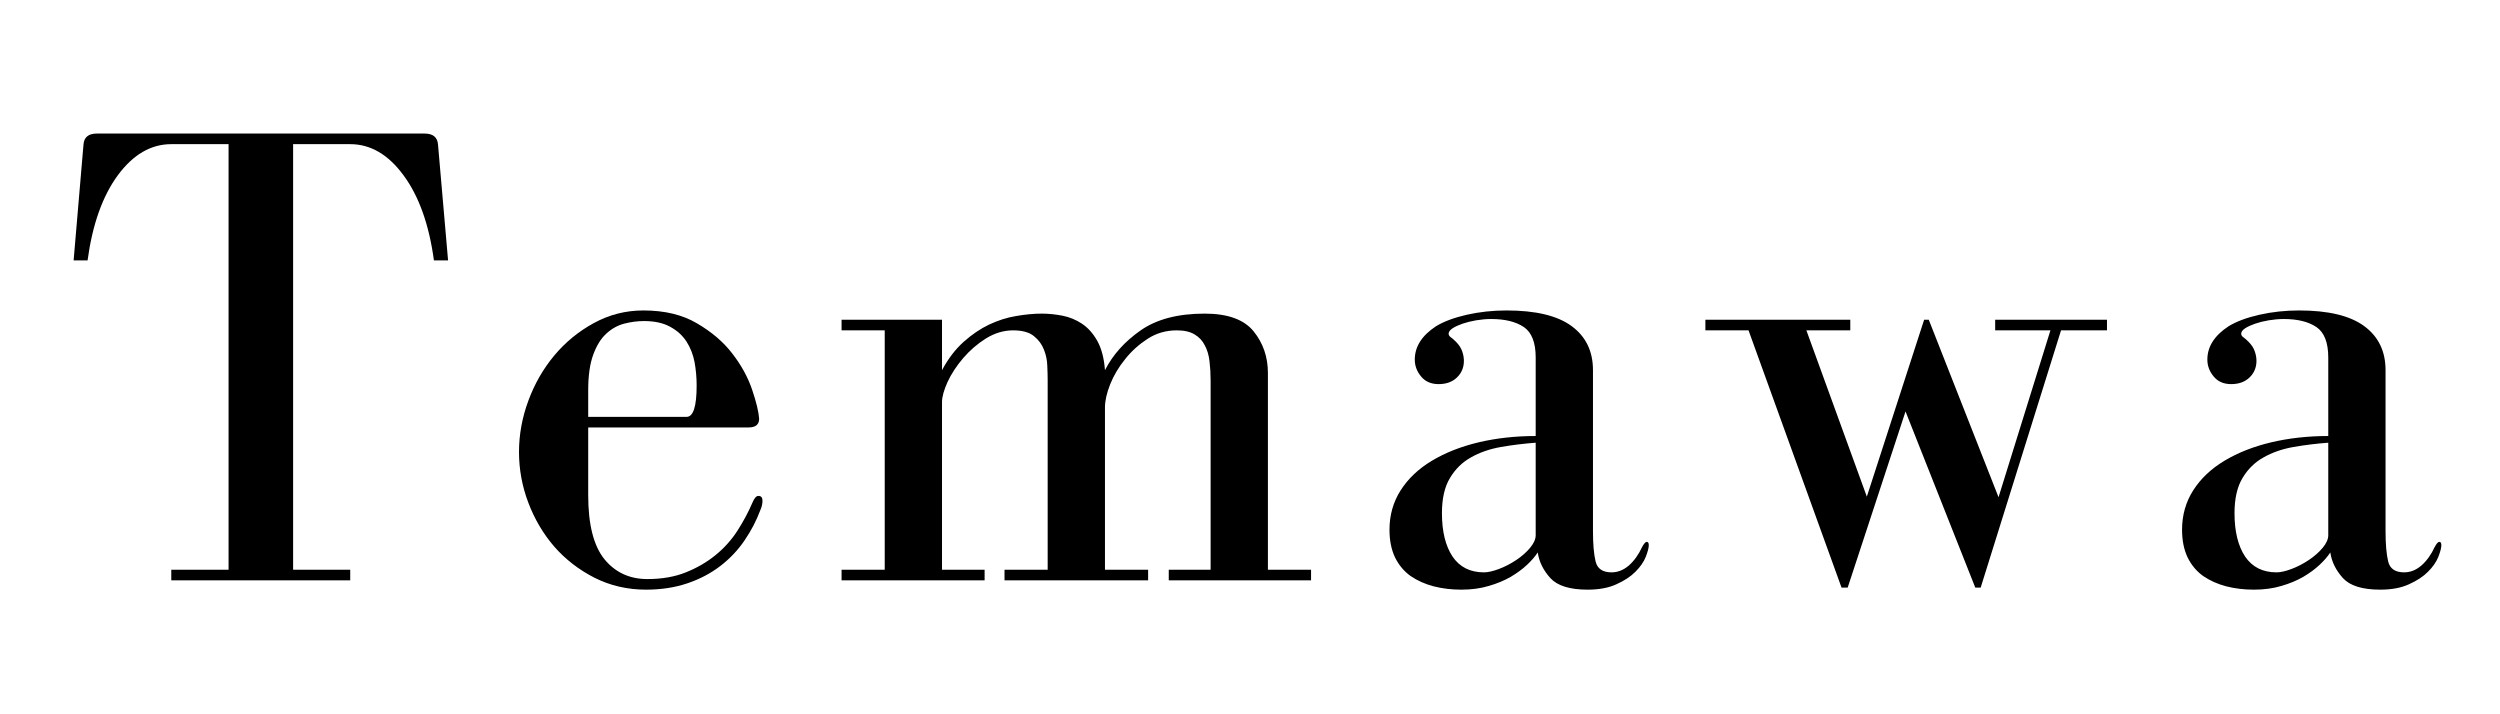
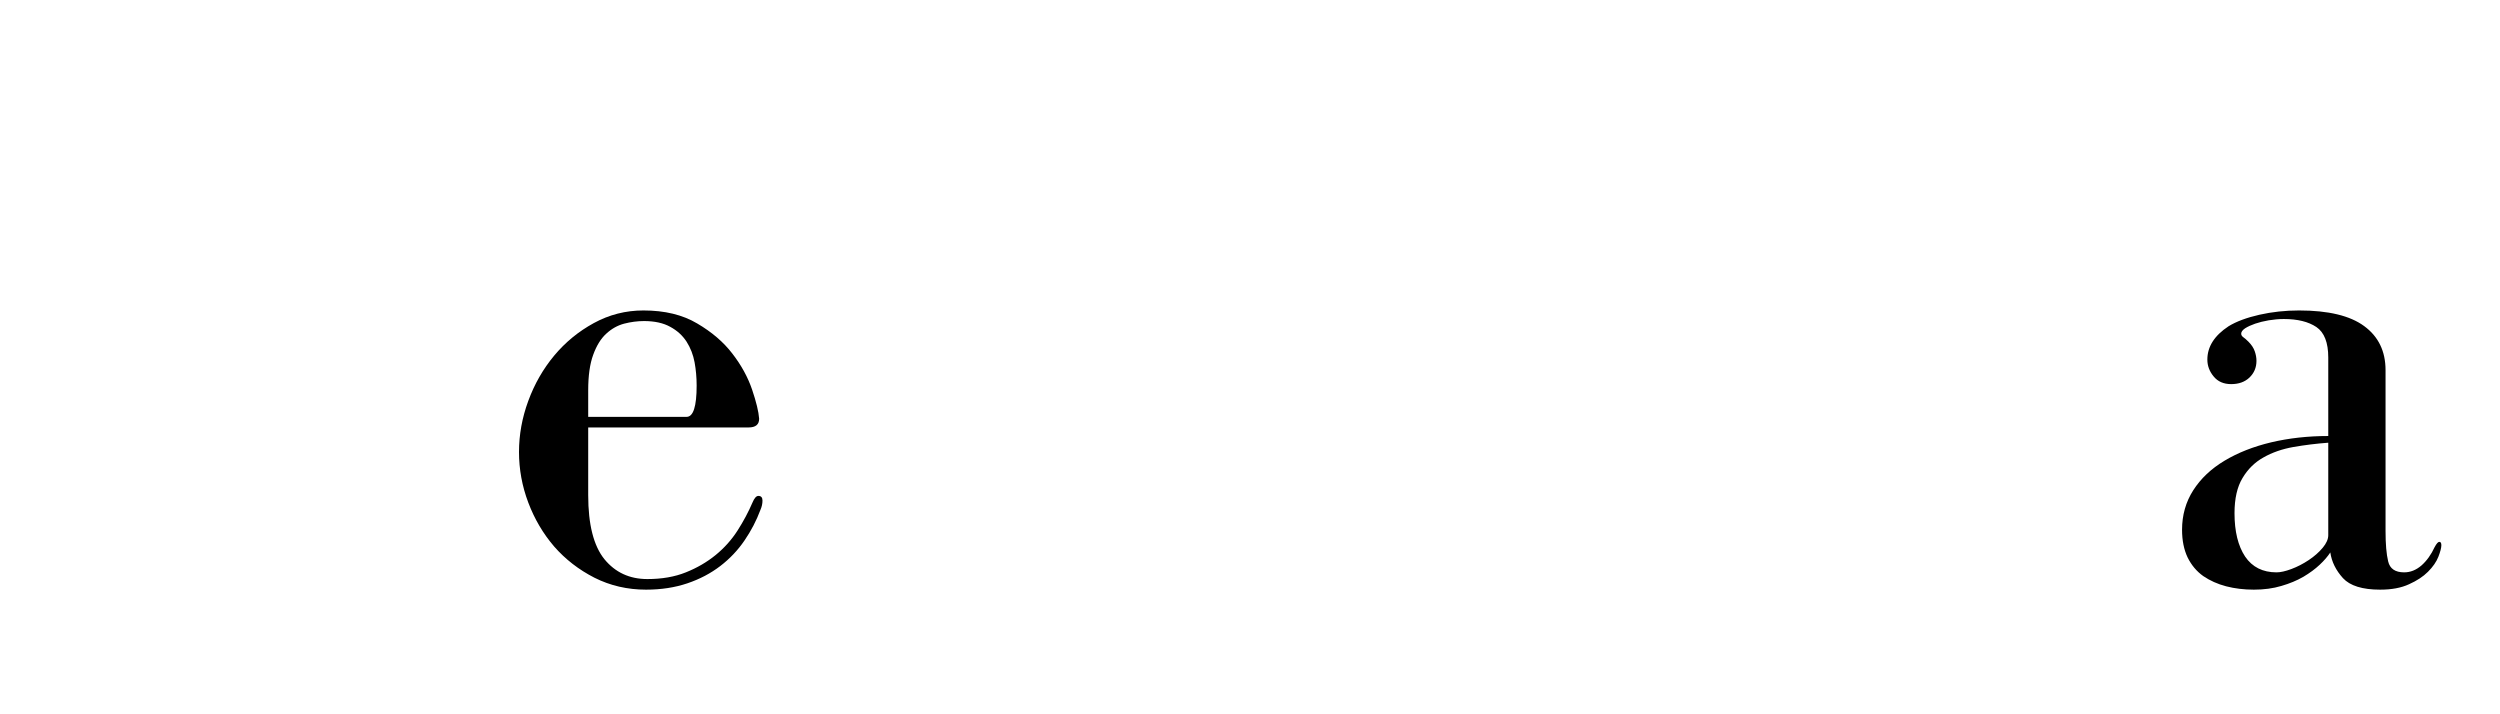
<svg xmlns="http://www.w3.org/2000/svg" version="1.0" preserveAspectRatio="xMidYMid meet" height="80" viewBox="0 0 210 60" zoomAndPan="magnify" width="280">
  <defs>
    <g />
  </defs>
  <g fill-opacity="1" fill="#000000">
    <g transform="translate(4.45, 48.75)">
      <g>
-         <path d="M 20.172 -0.891 L 20.172 -36.641 L 24.969 -36.641 C 26.676 -36.641 28.172 -35.766 29.453 -34.016 C 30.742 -32.266 31.594 -29.883 32 -26.875 L 33.188 -26.875 L 32.344 -36.594 C 32.301 -37.219 31.926 -37.531 31.219 -37.531 L 3.688 -37.531 C 2.977 -37.531 2.602 -37.219 2.562 -36.594 L 1.734 -26.875 L 2.906 -26.875 C 3.312 -29.883 4.156 -32.266 5.438 -34.016 C 6.727 -35.766 8.227 -36.641 9.938 -36.641 L 14.75 -36.641 L 14.75 -0.891 L 9.938 -0.891 L 9.938 0 L 24.969 0 L 24.969 -0.891 Z M 20.172 -0.891" />
-       </g>
+         </g>
    </g>
  </g>
  <g fill-opacity="1" fill="#000000">
    <g transform="translate(41.815, 48.75)">
      <g>
        <path d="M 21.953 -13.578 C 21.91 -14.172 21.711 -14.988 21.359 -16.031 C 21.004 -17.07 20.453 -18.078 19.703 -19.047 C 18.961 -20.016 17.977 -20.859 16.75 -21.578 C 15.531 -22.305 14.023 -22.672 12.234 -22.672 C 10.742 -22.672 9.352 -22.316 8.062 -21.609 C 6.781 -20.91 5.672 -20 4.734 -18.875 C 3.805 -17.758 3.082 -16.492 2.562 -15.078 C 2.039 -13.66 1.781 -12.227 1.781 -10.781 C 1.781 -9.332 2.039 -7.914 2.562 -6.531 C 3.082 -5.156 3.805 -3.926 4.734 -2.844 C 5.672 -1.77 6.801 -0.895 8.125 -0.219 C 9.445 0.445 10.891 0.781 12.453 0.781 C 13.723 0.781 14.879 0.602 15.922 0.25 C 16.961 -0.102 17.883 -0.586 18.688 -1.203 C 19.488 -1.816 20.164 -2.531 20.719 -3.344 C 21.281 -4.164 21.727 -5.023 22.062 -5.922 C 22.176 -6.18 22.234 -6.441 22.234 -6.703 C 22.234 -6.961 22.117 -7.094 21.891 -7.094 C 21.711 -7.094 21.547 -6.906 21.391 -6.531 C 21.055 -5.75 20.641 -4.969 20.141 -4.188 C 19.641 -3.406 19.023 -2.719 18.297 -2.125 C 17.566 -1.531 16.734 -1.047 15.797 -0.672 C 14.867 -0.297 13.789 -0.109 12.562 -0.109 C 11.07 -0.109 9.867 -0.664 8.953 -1.781 C 8.047 -2.906 7.594 -4.695 7.594 -7.156 L 7.594 -12.844 L 21.062 -12.844 C 21.656 -12.844 21.953 -13.086 21.953 -13.578 Z M 7.594 -13.734 L 7.594 -15.969 C 7.594 -17.195 7.734 -18.191 8.016 -18.953 C 8.297 -19.723 8.66 -20.312 9.109 -20.719 C 9.555 -21.133 10.055 -21.414 10.609 -21.562 C 11.172 -21.707 11.727 -21.781 12.281 -21.781 C 13.176 -21.781 13.91 -21.617 14.484 -21.297 C 15.066 -20.984 15.523 -20.566 15.859 -20.047 C 16.191 -19.523 16.414 -18.945 16.531 -18.312 C 16.645 -17.688 16.703 -17.035 16.703 -16.359 C 16.703 -14.609 16.422 -13.734 15.859 -13.734 Z M 7.594 -13.734" />
      </g>
    </g>
  </g>
  <g fill-opacity="1" fill="#000000">
    <g transform="translate(68.848, 48.75)">
      <g>
-         <path d="M 32.344 -22.406 C 30.102 -22.406 28.312 -21.938 26.969 -21 C 25.633 -20.07 24.633 -18.957 23.969 -17.656 C 23.895 -18.656 23.68 -19.473 23.328 -20.109 C 22.973 -20.742 22.539 -21.227 22.031 -21.562 C 21.531 -21.895 20.984 -22.117 20.391 -22.234 C 19.797 -22.348 19.219 -22.406 18.656 -22.406 C 17.988 -22.406 17.27 -22.336 16.5 -22.203 C 15.738 -22.078 14.984 -21.836 14.234 -21.484 C 13.492 -21.129 12.781 -20.645 12.094 -20.031 C 11.406 -19.414 10.801 -18.625 10.281 -17.656 L 10.281 -21.891 L 1.844 -21.891 L 1.844 -21 L 5.469 -21 L 5.469 -0.891 L 1.844 -0.891 L 1.844 0 L 13.859 0 L 13.859 -0.891 L 10.281 -0.891 L 10.281 -14.969 C 10.281 -15.414 10.438 -15.984 10.75 -16.672 C 11.07 -17.359 11.508 -18.023 12.062 -18.672 C 12.625 -19.328 13.266 -19.879 13.984 -20.328 C 14.711 -20.773 15.469 -21 16.25 -21 C 17.031 -21 17.613 -20.836 18 -20.516 C 18.395 -20.203 18.676 -19.82 18.844 -19.375 C 19.02 -18.938 19.113 -18.484 19.125 -18.016 C 19.145 -17.547 19.156 -17.145 19.156 -16.812 L 19.156 -0.891 L 15.531 -0.891 L 15.531 0 L 27.594 0 L 27.594 -0.891 L 23.969 -0.891 L 23.969 -14.516 C 23.969 -15.078 24.113 -15.727 24.406 -16.469 C 24.707 -17.219 25.129 -17.926 25.672 -18.594 C 26.211 -19.27 26.844 -19.836 27.562 -20.297 C 28.289 -20.766 29.102 -21 30 -21 C 30.633 -21 31.133 -20.883 31.5 -20.656 C 31.875 -20.438 32.16 -20.129 32.359 -19.734 C 32.566 -19.348 32.695 -18.906 32.75 -18.406 C 32.812 -17.906 32.844 -17.375 32.844 -16.812 L 32.844 -0.891 L 29.328 -0.891 L 29.328 0 L 41.281 0 L 41.281 -0.891 L 37.656 -0.891 L 37.656 -17.422 C 37.656 -18.766 37.254 -19.93 36.453 -20.922 C 35.648 -21.91 34.281 -22.406 32.344 -22.406 Z M 32.344 -22.406" />
-       </g>
+         </g>
    </g>
  </g>
  <g fill-opacity="1" fill="#000000">
    <g transform="translate(114.201, 48.75)">
      <g>
-         <path d="M 6.422 -21.344 C 5.234 -20.562 4.641 -19.629 4.641 -18.547 C 4.641 -18.023 4.816 -17.551 5.172 -17.125 C 5.523 -16.695 6.016 -16.484 6.641 -16.484 C 7.273 -16.484 7.785 -16.664 8.172 -17.031 C 8.566 -17.406 8.766 -17.875 8.766 -18.438 C 8.766 -18.695 8.719 -18.961 8.625 -19.234 C 8.531 -19.516 8.352 -19.785 8.094 -20.047 C 7.906 -20.234 7.754 -20.363 7.641 -20.438 C 7.535 -20.52 7.484 -20.613 7.484 -20.719 C 7.484 -20.875 7.594 -21.023 7.812 -21.172 C 8.039 -21.316 8.32 -21.445 8.656 -21.562 C 8.988 -21.676 9.367 -21.77 9.797 -21.844 C 10.234 -21.914 10.656 -21.953 11.062 -21.953 C 12.219 -21.953 13.129 -21.727 13.797 -21.281 C 14.461 -20.832 14.797 -19.977 14.797 -18.719 L 14.797 -12.125 C 13.086 -12.125 11.488 -11.945 10 -11.594 C 8.508 -11.238 7.203 -10.723 6.078 -10.047 C 4.961 -9.379 4.086 -8.551 3.453 -7.562 C 2.828 -6.582 2.516 -5.477 2.516 -4.25 C 2.516 -3.352 2.672 -2.578 2.984 -1.922 C 3.305 -1.273 3.742 -0.754 4.297 -0.359 C 4.859 0.023 5.5 0.312 6.219 0.5 C 6.945 0.688 7.723 0.781 8.547 0.781 C 9.398 0.781 10.172 0.676 10.859 0.469 C 11.547 0.27 12.16 0.016 12.703 -0.297 C 13.242 -0.617 13.703 -0.957 14.078 -1.312 C 14.453 -1.664 14.75 -2.008 14.969 -2.344 C 15.082 -1.562 15.438 -0.844 16.031 -0.188 C 16.625 0.457 17.664 0.781 19.156 0.781 C 20.125 0.781 20.93 0.629 21.578 0.328 C 22.234 0.035 22.766 -0.312 23.172 -0.719 C 23.586 -1.133 23.879 -1.555 24.047 -1.984 C 24.211 -2.41 24.297 -2.734 24.297 -2.953 C 24.297 -3.141 24.238 -3.234 24.125 -3.234 C 24.02 -3.234 23.891 -3.086 23.734 -2.797 C 23.441 -2.16 23.07 -1.645 22.625 -1.25 C 22.176 -0.863 21.691 -0.672 21.172 -0.672 C 20.422 -0.672 19.973 -0.977 19.828 -1.594 C 19.68 -2.207 19.609 -3.055 19.609 -4.141 L 19.609 -17.656 C 19.609 -19.25 19.008 -20.484 17.812 -21.359 C 16.625 -22.234 14.801 -22.672 12.344 -22.672 C 11.188 -22.672 10.078 -22.551 9.016 -22.312 C 7.953 -22.07 7.086 -21.75 6.422 -21.344 Z M 14.797 -11.562 L 14.797 -3.797 C 14.797 -3.461 14.641 -3.109 14.328 -2.734 C 14.016 -2.359 13.625 -2.016 13.156 -1.703 C 12.688 -1.391 12.203 -1.141 11.703 -0.953 C 11.203 -0.766 10.785 -0.672 10.453 -0.672 C 9.297 -0.672 8.414 -1.113 7.812 -2 C 7.219 -2.895 6.922 -4.109 6.922 -5.641 C 6.922 -6.867 7.145 -7.852 7.594 -8.594 C 8.039 -9.344 8.629 -9.922 9.359 -10.328 C 10.086 -10.742 10.926 -11.035 11.875 -11.203 C 12.82 -11.367 13.797 -11.488 14.797 -11.562 Z M 14.797 -11.562" />
-       </g>
+         </g>
    </g>
  </g>
  <g fill-opacity="1" fill="#000000">
    <g transform="translate(141.736, 48.75)">
      <g>
-         <path d="M 1.516 -21.891 L 1.516 -21 L 5.141 -21 L 12.953 0.609 L 13.469 0.609 L 18.328 -14.188 L 24.188 0.609 L 24.641 0.609 L 31.391 -21 L 35.25 -21 L 35.25 -21.891 L 25.859 -21.891 L 25.859 -21 L 30.5 -21 L 26.141 -6.984 L 20.281 -21.891 L 19.891 -21.891 L 15.078 -7.031 L 10 -21 L 13.688 -21 L 13.688 -21.891 Z M 1.516 -21.891" />
-       </g>
+         </g>
    </g>
  </g>
  <g fill-opacity="1" fill="#000000">
    <g transform="translate(180.777, 48.75)">
      <g>
        <path d="M 6.422 -21.344 C 5.234 -20.562 4.641 -19.629 4.641 -18.547 C 4.641 -18.023 4.816 -17.551 5.172 -17.125 C 5.523 -16.695 6.016 -16.484 6.641 -16.484 C 7.273 -16.484 7.785 -16.664 8.172 -17.031 C 8.566 -17.406 8.766 -17.875 8.766 -18.438 C 8.766 -18.695 8.719 -18.961 8.625 -19.234 C 8.531 -19.516 8.352 -19.785 8.094 -20.047 C 7.906 -20.234 7.754 -20.363 7.641 -20.438 C 7.535 -20.52 7.484 -20.613 7.484 -20.719 C 7.484 -20.875 7.594 -21.023 7.812 -21.172 C 8.039 -21.316 8.32 -21.445 8.656 -21.562 C 8.988 -21.676 9.367 -21.77 9.797 -21.844 C 10.234 -21.914 10.656 -21.953 11.062 -21.953 C 12.219 -21.953 13.129 -21.727 13.797 -21.281 C 14.461 -20.832 14.797 -19.977 14.797 -18.719 L 14.797 -12.125 C 13.086 -12.125 11.488 -11.945 10 -11.594 C 8.508 -11.238 7.203 -10.723 6.078 -10.047 C 4.961 -9.379 4.086 -8.551 3.453 -7.562 C 2.828 -6.582 2.516 -5.477 2.516 -4.25 C 2.516 -3.352 2.672 -2.578 2.984 -1.922 C 3.305 -1.273 3.742 -0.754 4.297 -0.359 C 4.859 0.023 5.5 0.312 6.219 0.5 C 6.945 0.688 7.723 0.781 8.547 0.781 C 9.398 0.781 10.172 0.676 10.859 0.469 C 11.547 0.27 12.16 0.016 12.703 -0.297 C 13.242 -0.617 13.703 -0.957 14.078 -1.312 C 14.453 -1.664 14.75 -2.008 14.969 -2.344 C 15.082 -1.562 15.438 -0.844 16.031 -0.188 C 16.625 0.457 17.664 0.781 19.156 0.781 C 20.125 0.781 20.93 0.629 21.578 0.328 C 22.234 0.035 22.766 -0.312 23.172 -0.719 C 23.586 -1.133 23.879 -1.555 24.047 -1.984 C 24.211 -2.41 24.297 -2.734 24.297 -2.953 C 24.297 -3.141 24.238 -3.234 24.125 -3.234 C 24.02 -3.234 23.891 -3.086 23.734 -2.797 C 23.441 -2.16 23.07 -1.645 22.625 -1.25 C 22.176 -0.863 21.691 -0.672 21.172 -0.672 C 20.422 -0.672 19.973 -0.977 19.828 -1.594 C 19.68 -2.207 19.609 -3.055 19.609 -4.141 L 19.609 -17.656 C 19.609 -19.25 19.008 -20.484 17.812 -21.359 C 16.625 -22.234 14.801 -22.672 12.344 -22.672 C 11.188 -22.672 10.078 -22.551 9.016 -22.312 C 7.953 -22.07 7.086 -21.75 6.422 -21.344 Z M 14.797 -11.562 L 14.797 -3.797 C 14.797 -3.461 14.641 -3.109 14.328 -2.734 C 14.016 -2.359 13.625 -2.016 13.156 -1.703 C 12.688 -1.391 12.203 -1.141 11.703 -0.953 C 11.203 -0.766 10.785 -0.672 10.453 -0.672 C 9.297 -0.672 8.414 -1.113 7.812 -2 C 7.219 -2.895 6.922 -4.109 6.922 -5.641 C 6.922 -6.867 7.145 -7.852 7.594 -8.594 C 8.039 -9.344 8.629 -9.922 9.359 -10.328 C 10.086 -10.742 10.926 -11.035 11.875 -11.203 C 12.82 -11.367 13.797 -11.488 14.797 -11.562 Z M 14.797 -11.562" />
      </g>
    </g>
  </g>
</svg>